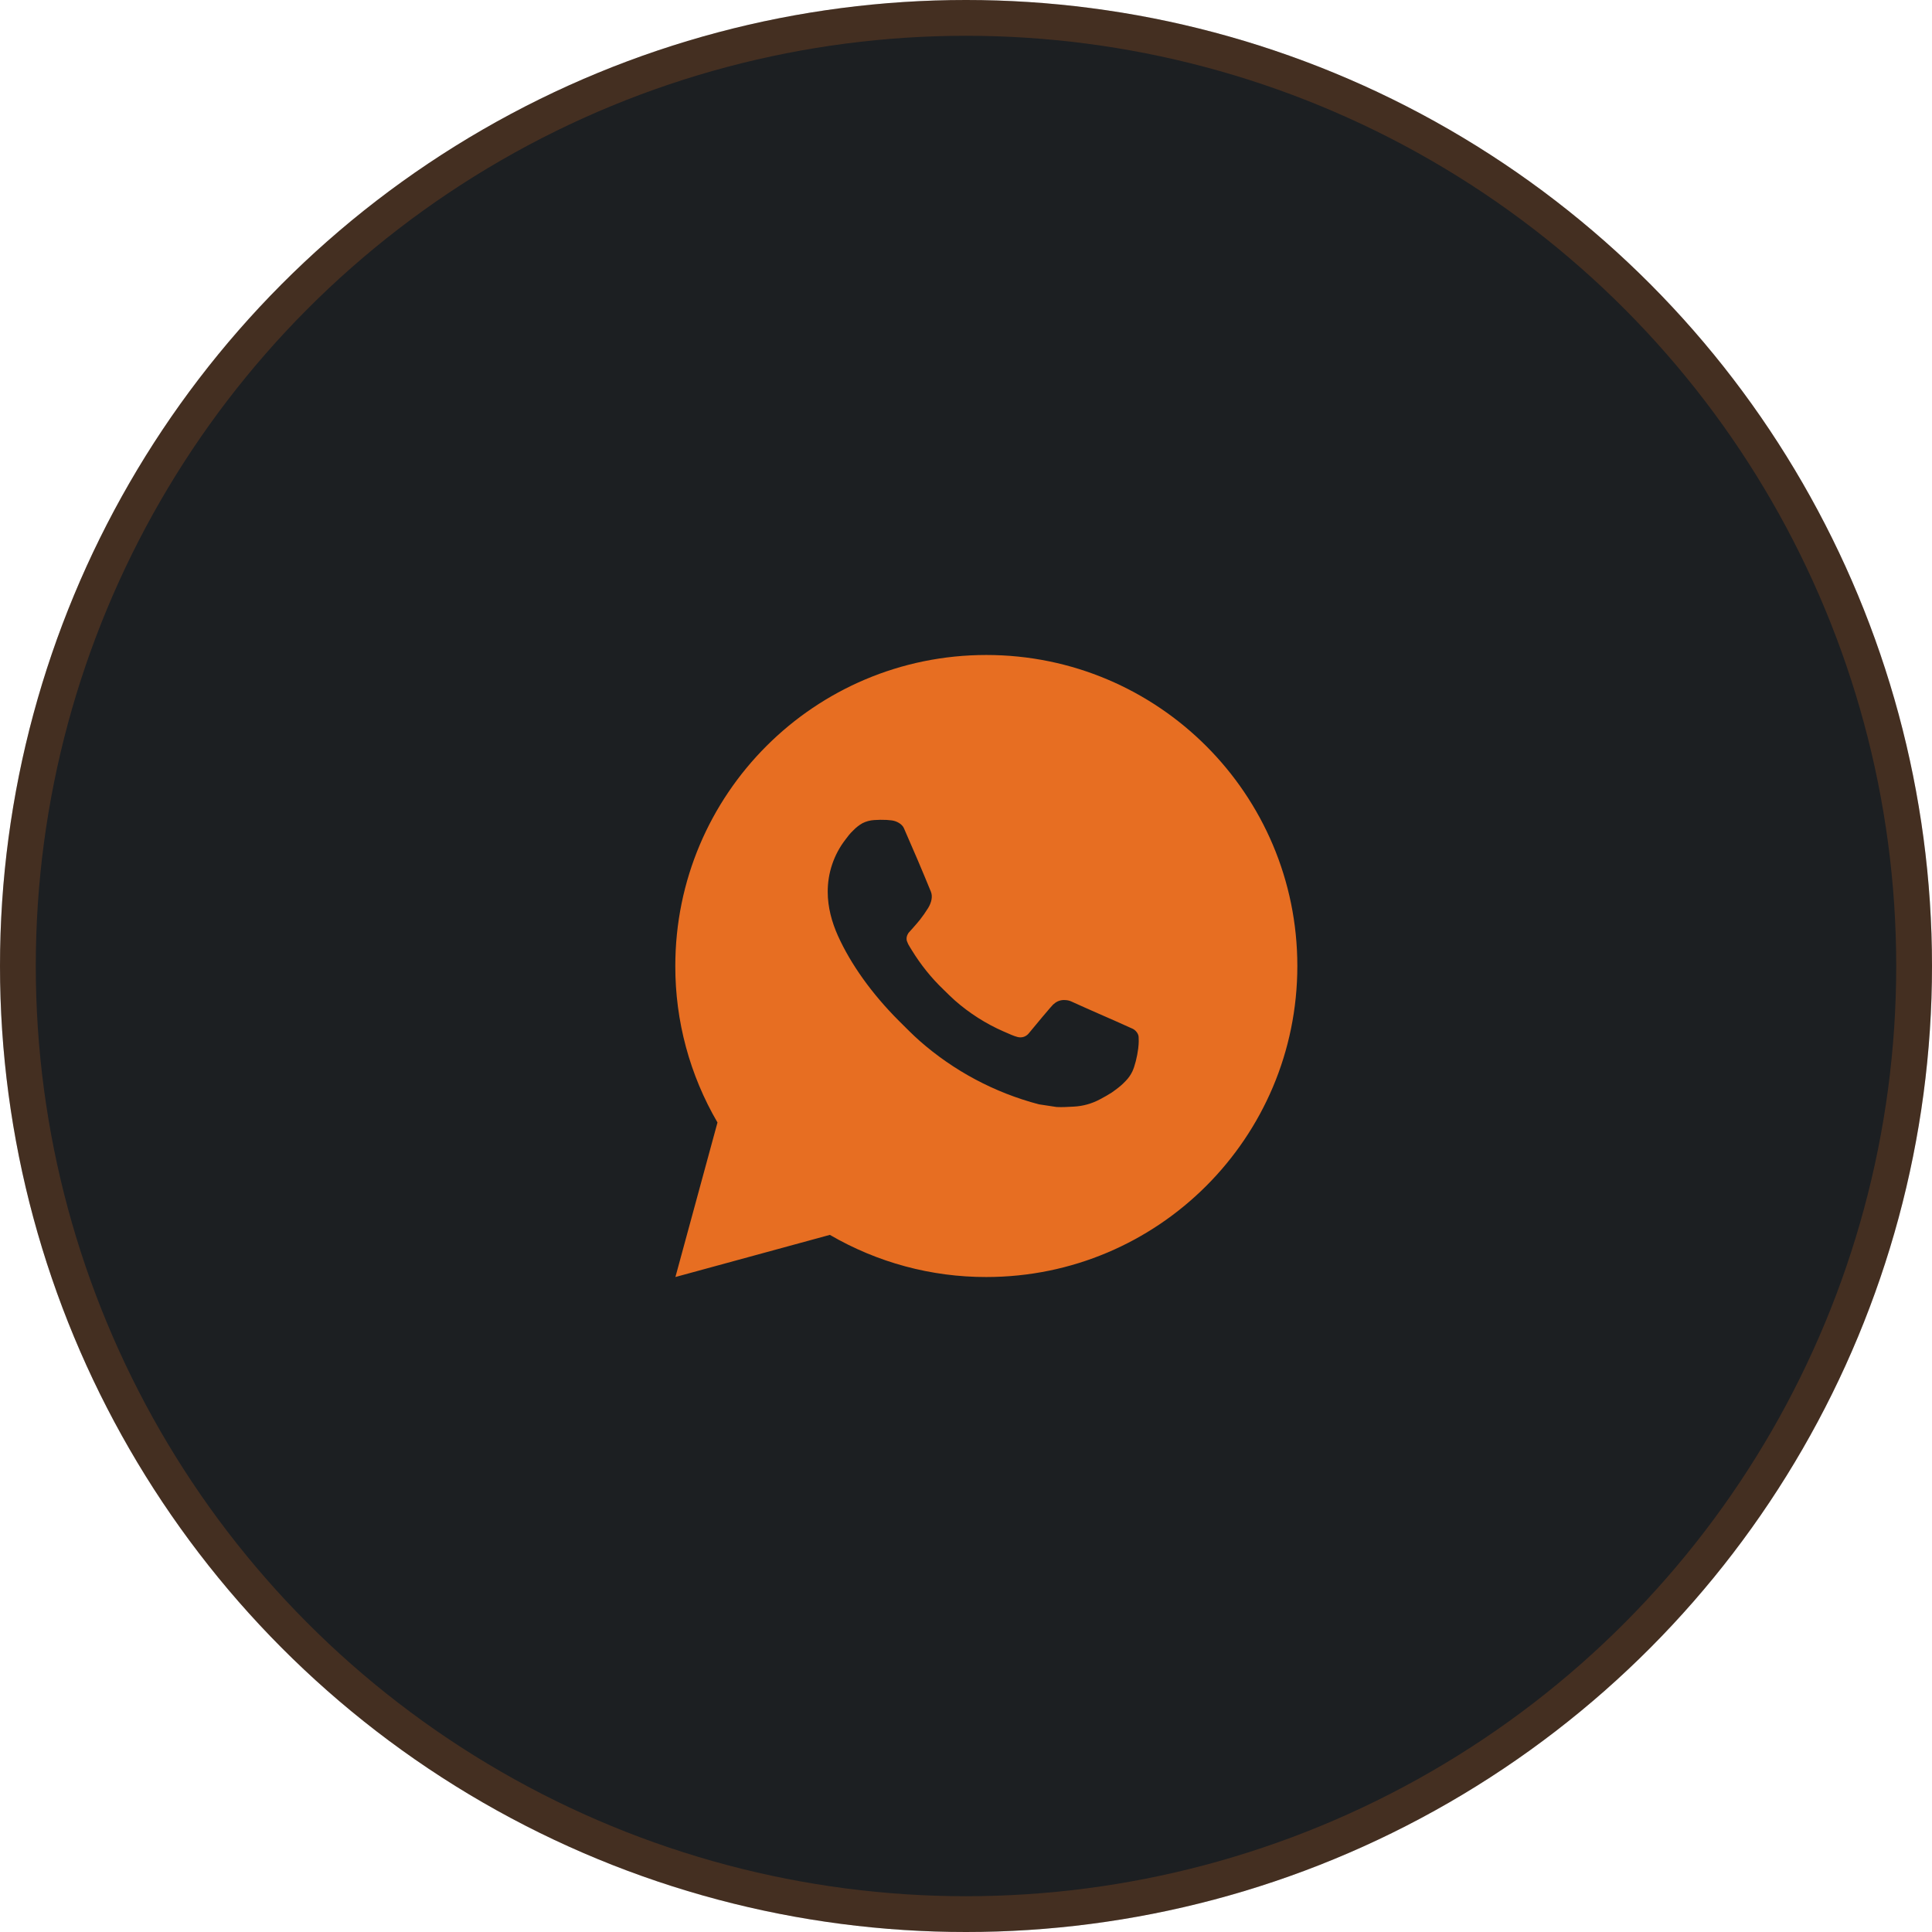
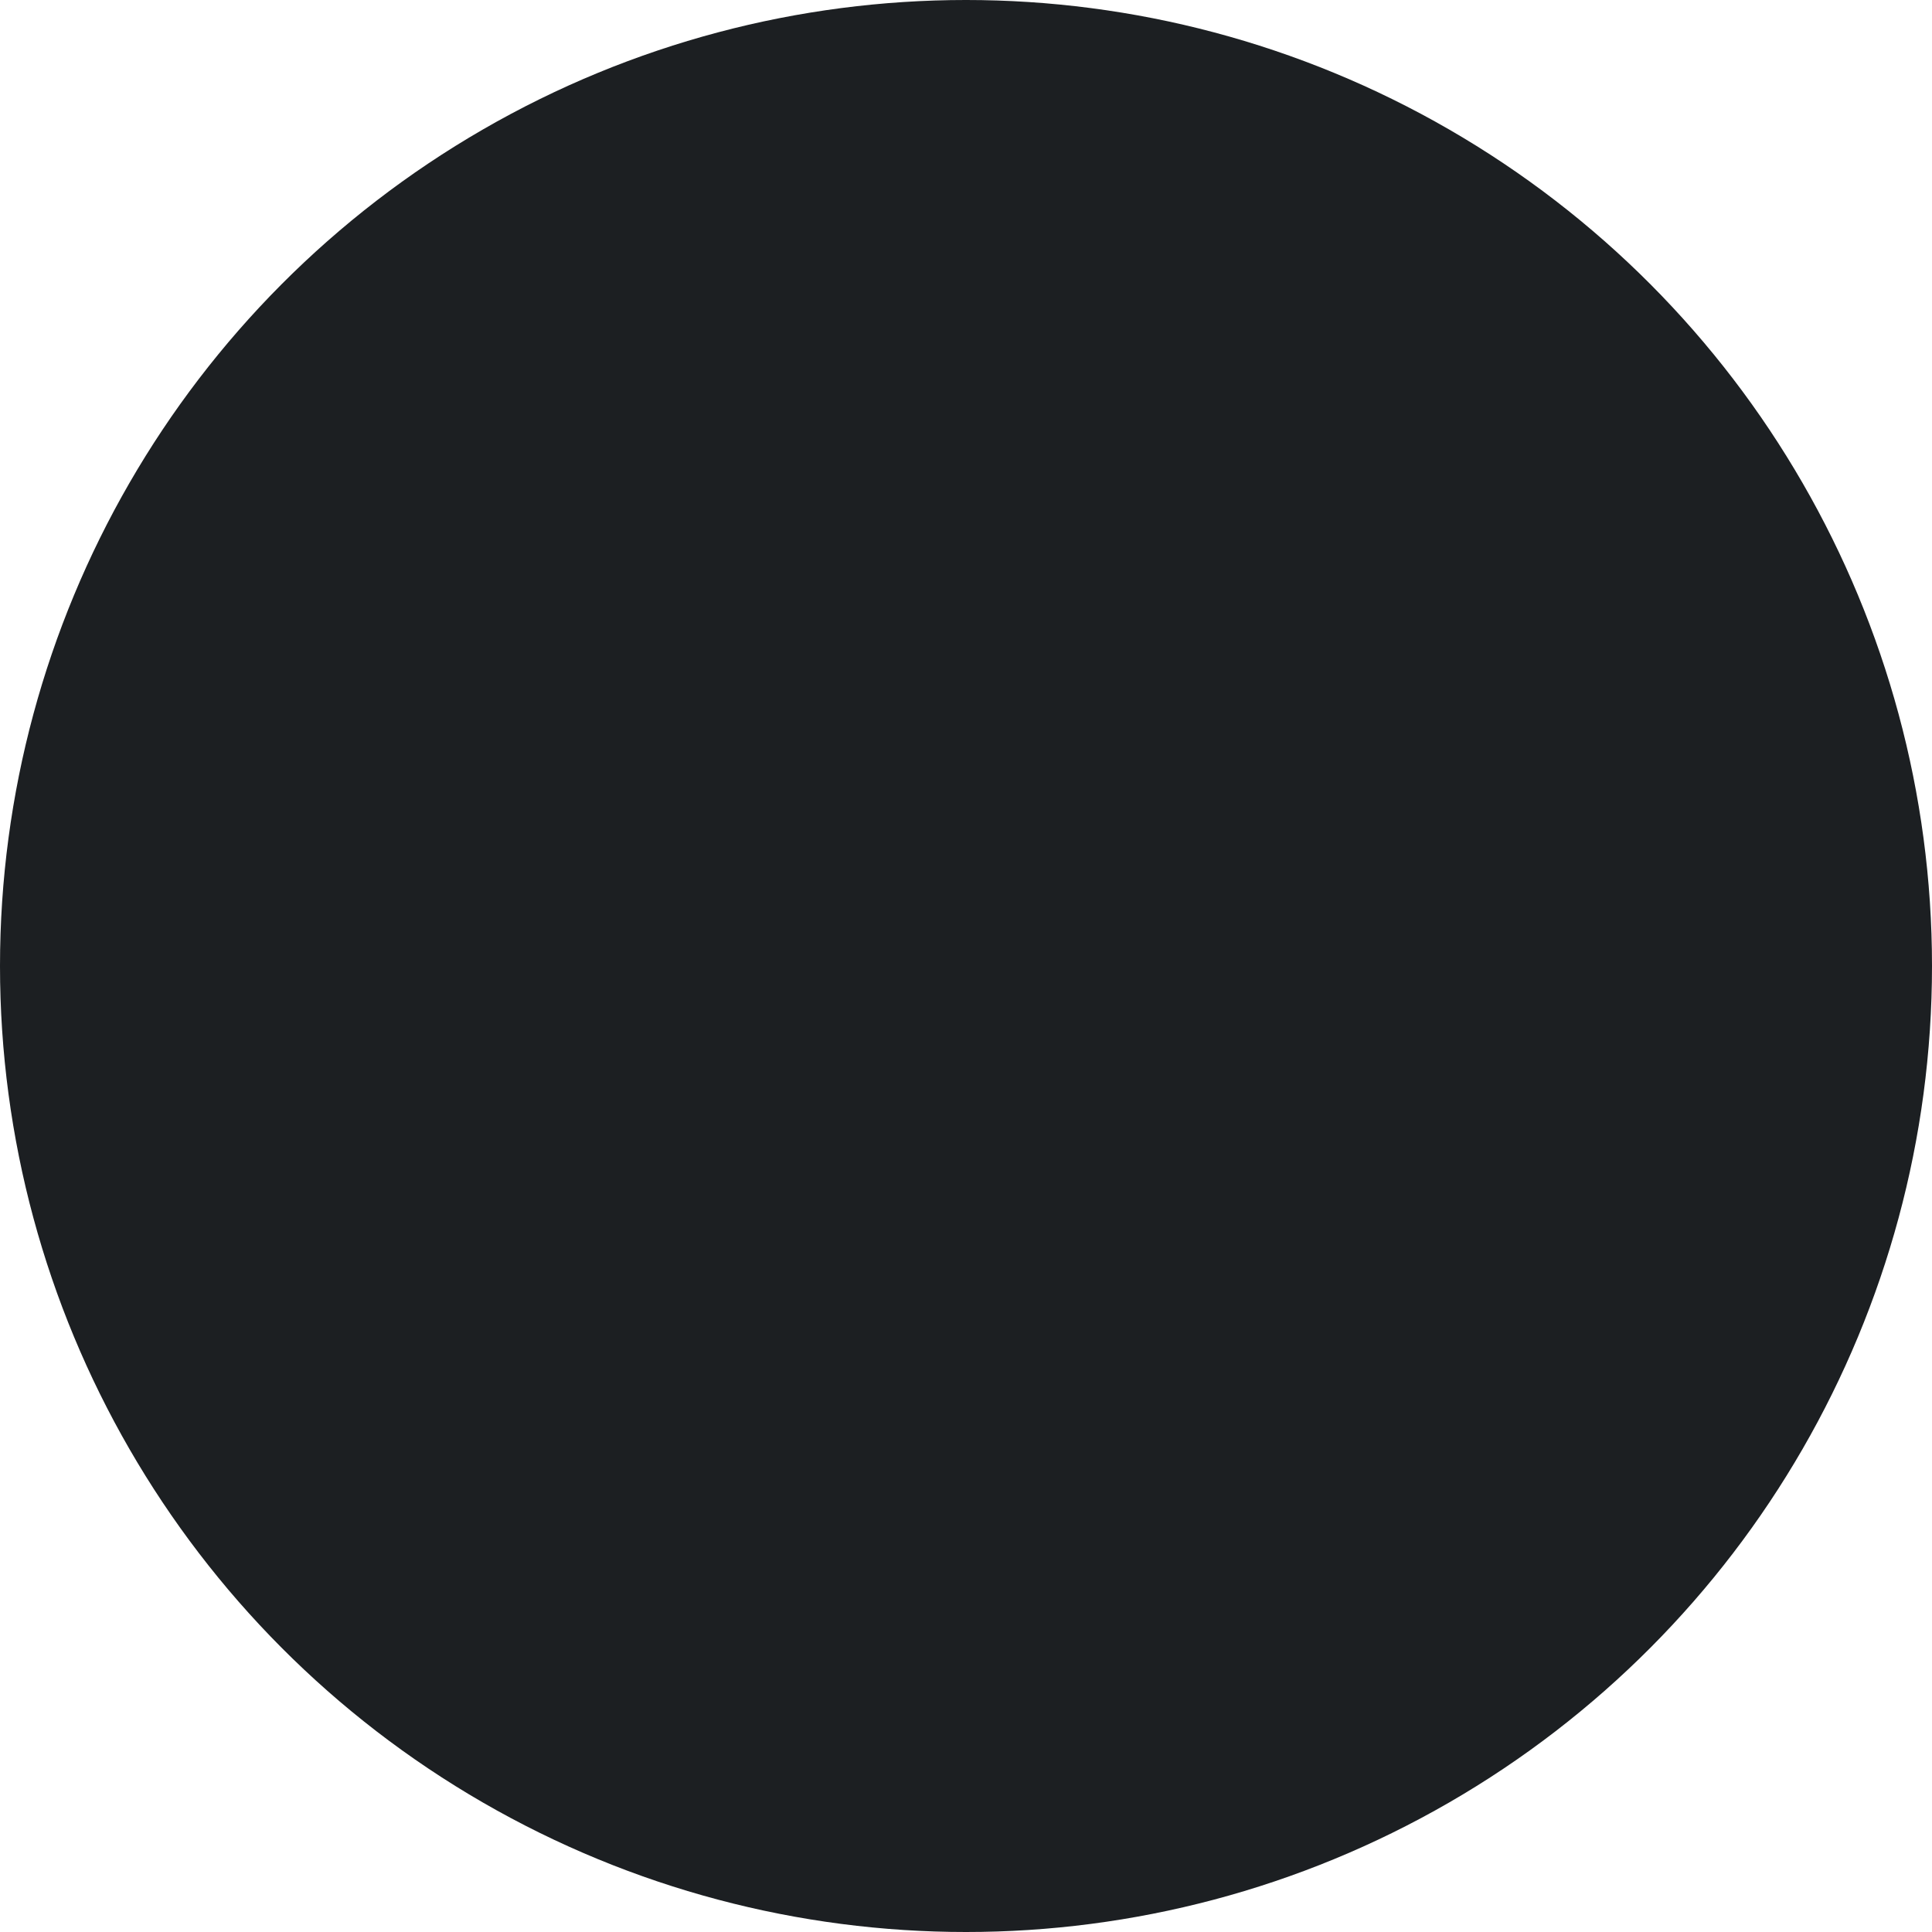
<svg xmlns="http://www.w3.org/2000/svg" width="54" height="54" viewBox="0 0 54 54" fill="none">
  <circle cx="27" cy="27" r="27" fill="#1C1F22" />
-   <circle cx="27" cy="27" r="26.5" stroke="#E76E22" stroke-opacity="0.2" />
  <g clip-path="url(#clip0_726_2709)">
-     <path d="M18.878 35.693L20.054 31.374C19.279 30.047 18.872 28.537 18.875 27C18.875 22.199 22.767 18.307 27.568 18.307C32.369 18.307 36.261 22.199 36.261 27C36.261 31.801 32.369 35.693 27.568 35.693C26.032 35.696 24.523 35.289 23.195 34.515L18.878 35.693ZM24.431 22.921C24.319 22.928 24.209 22.957 24.108 23.008C24.014 23.061 23.928 23.128 23.853 23.206C23.748 23.304 23.689 23.39 23.626 23.472C23.305 23.89 23.132 24.404 23.135 24.931C23.136 25.357 23.248 25.771 23.422 26.159C23.777 26.943 24.362 27.773 25.135 28.543C25.321 28.728 25.503 28.914 25.698 29.087C26.657 29.932 27.8 30.541 29.037 30.866L29.531 30.941C29.692 30.95 29.853 30.938 30.015 30.93C30.268 30.917 30.515 30.848 30.739 30.729C30.883 30.653 30.951 30.614 31.072 30.538C31.072 30.538 31.109 30.514 31.18 30.46C31.298 30.373 31.37 30.311 31.467 30.209C31.539 30.135 31.602 30.047 31.65 29.947C31.717 29.805 31.785 29.535 31.813 29.31C31.834 29.137 31.828 29.044 31.825 28.985C31.822 28.892 31.744 28.796 31.66 28.755L31.154 28.528C31.154 28.528 30.398 28.199 29.936 27.988C29.887 27.967 29.835 27.955 29.782 27.953C29.723 27.947 29.663 27.953 29.606 27.972C29.549 27.991 29.497 28.022 29.454 28.063V28.061C29.449 28.061 29.391 28.111 28.763 28.872C28.727 28.921 28.677 28.957 28.62 28.978C28.563 28.998 28.501 29 28.443 28.985C28.386 28.97 28.331 28.951 28.277 28.928C28.169 28.883 28.131 28.865 28.058 28.833L28.053 28.831C27.556 28.614 27.096 28.321 26.688 27.962C26.579 27.866 26.477 27.762 26.373 27.661C26.031 27.334 25.733 26.963 25.486 26.559L25.435 26.477C25.398 26.421 25.368 26.361 25.346 26.298C25.313 26.171 25.399 26.068 25.399 26.068C25.399 26.068 25.61 25.837 25.709 25.712C25.791 25.608 25.867 25.499 25.937 25.387C26.04 25.222 26.072 25.052 26.018 24.921C25.775 24.327 25.523 23.735 25.264 23.147C25.212 23.03 25.06 22.947 24.922 22.93C24.875 22.925 24.828 22.92 24.781 22.917C24.664 22.911 24.547 22.913 24.431 22.921Z" fill="#E76E22" />
-   </g>
+     </g>
  <defs>
    <clipPath id="clip0_726_2709">
      <rect width="20.864" height="20.864" fill="white" transform="translate(17.137 16.568)" />
    </clipPath>
  </defs>
</svg>